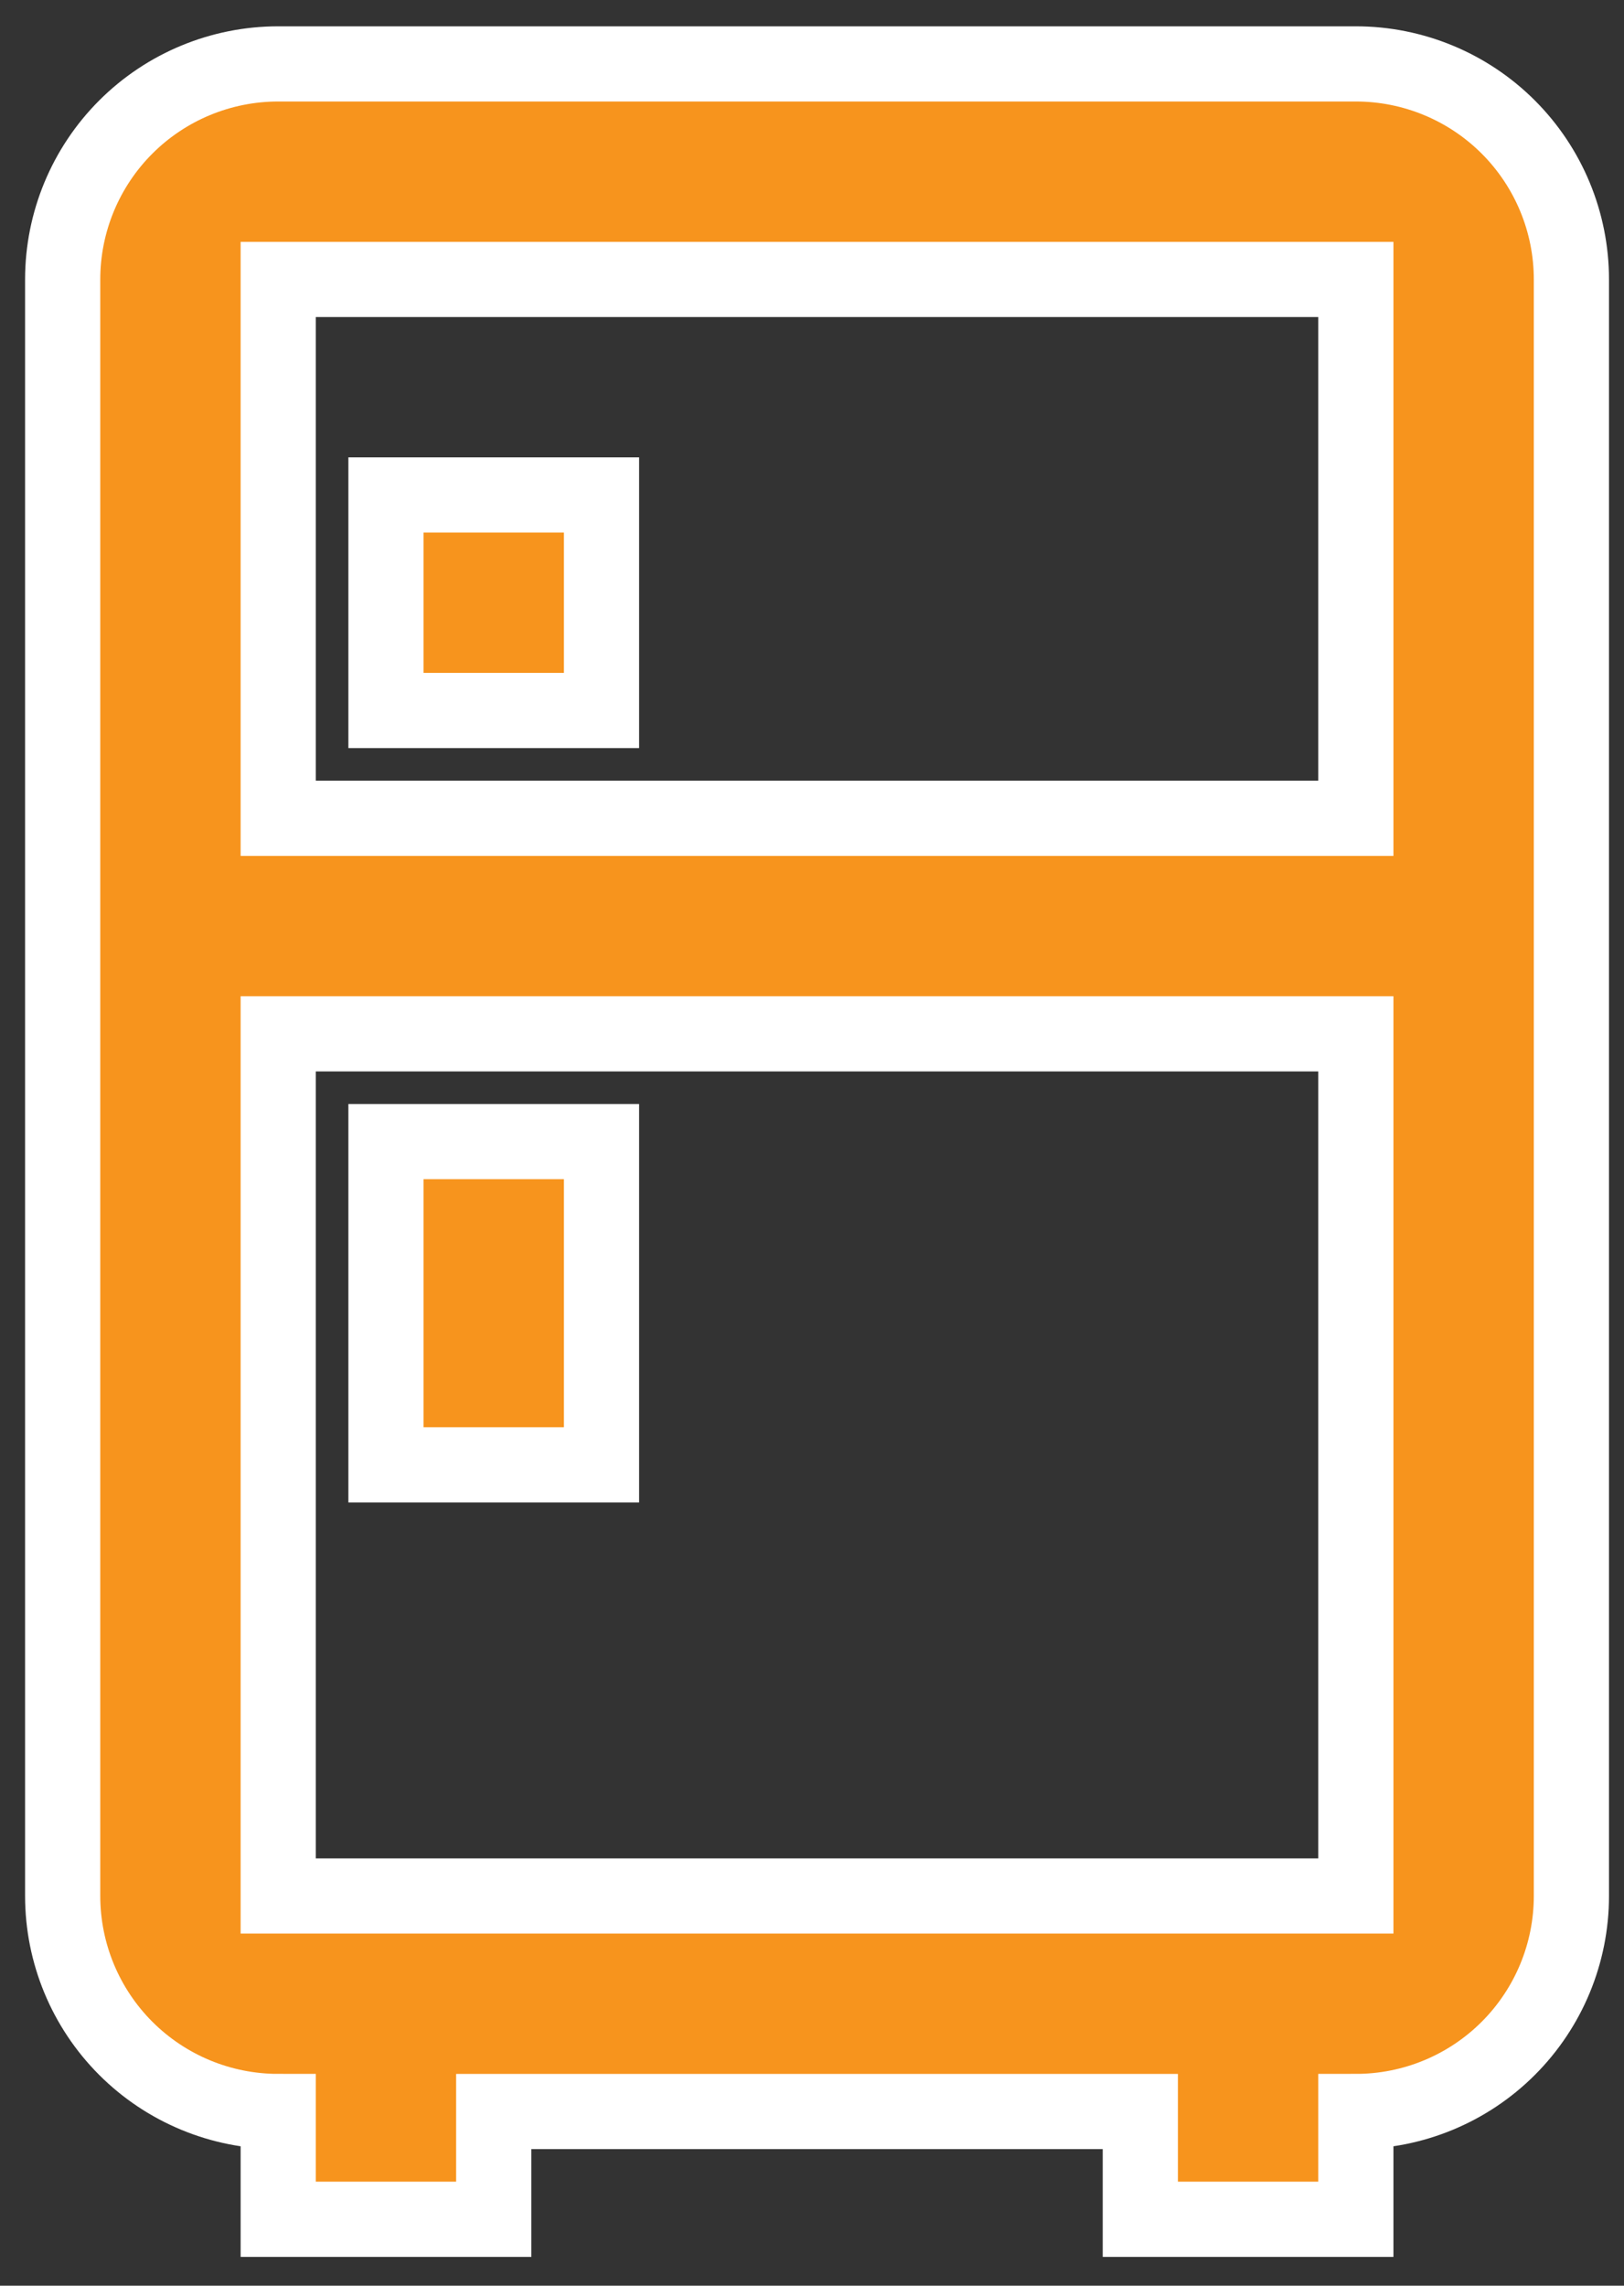
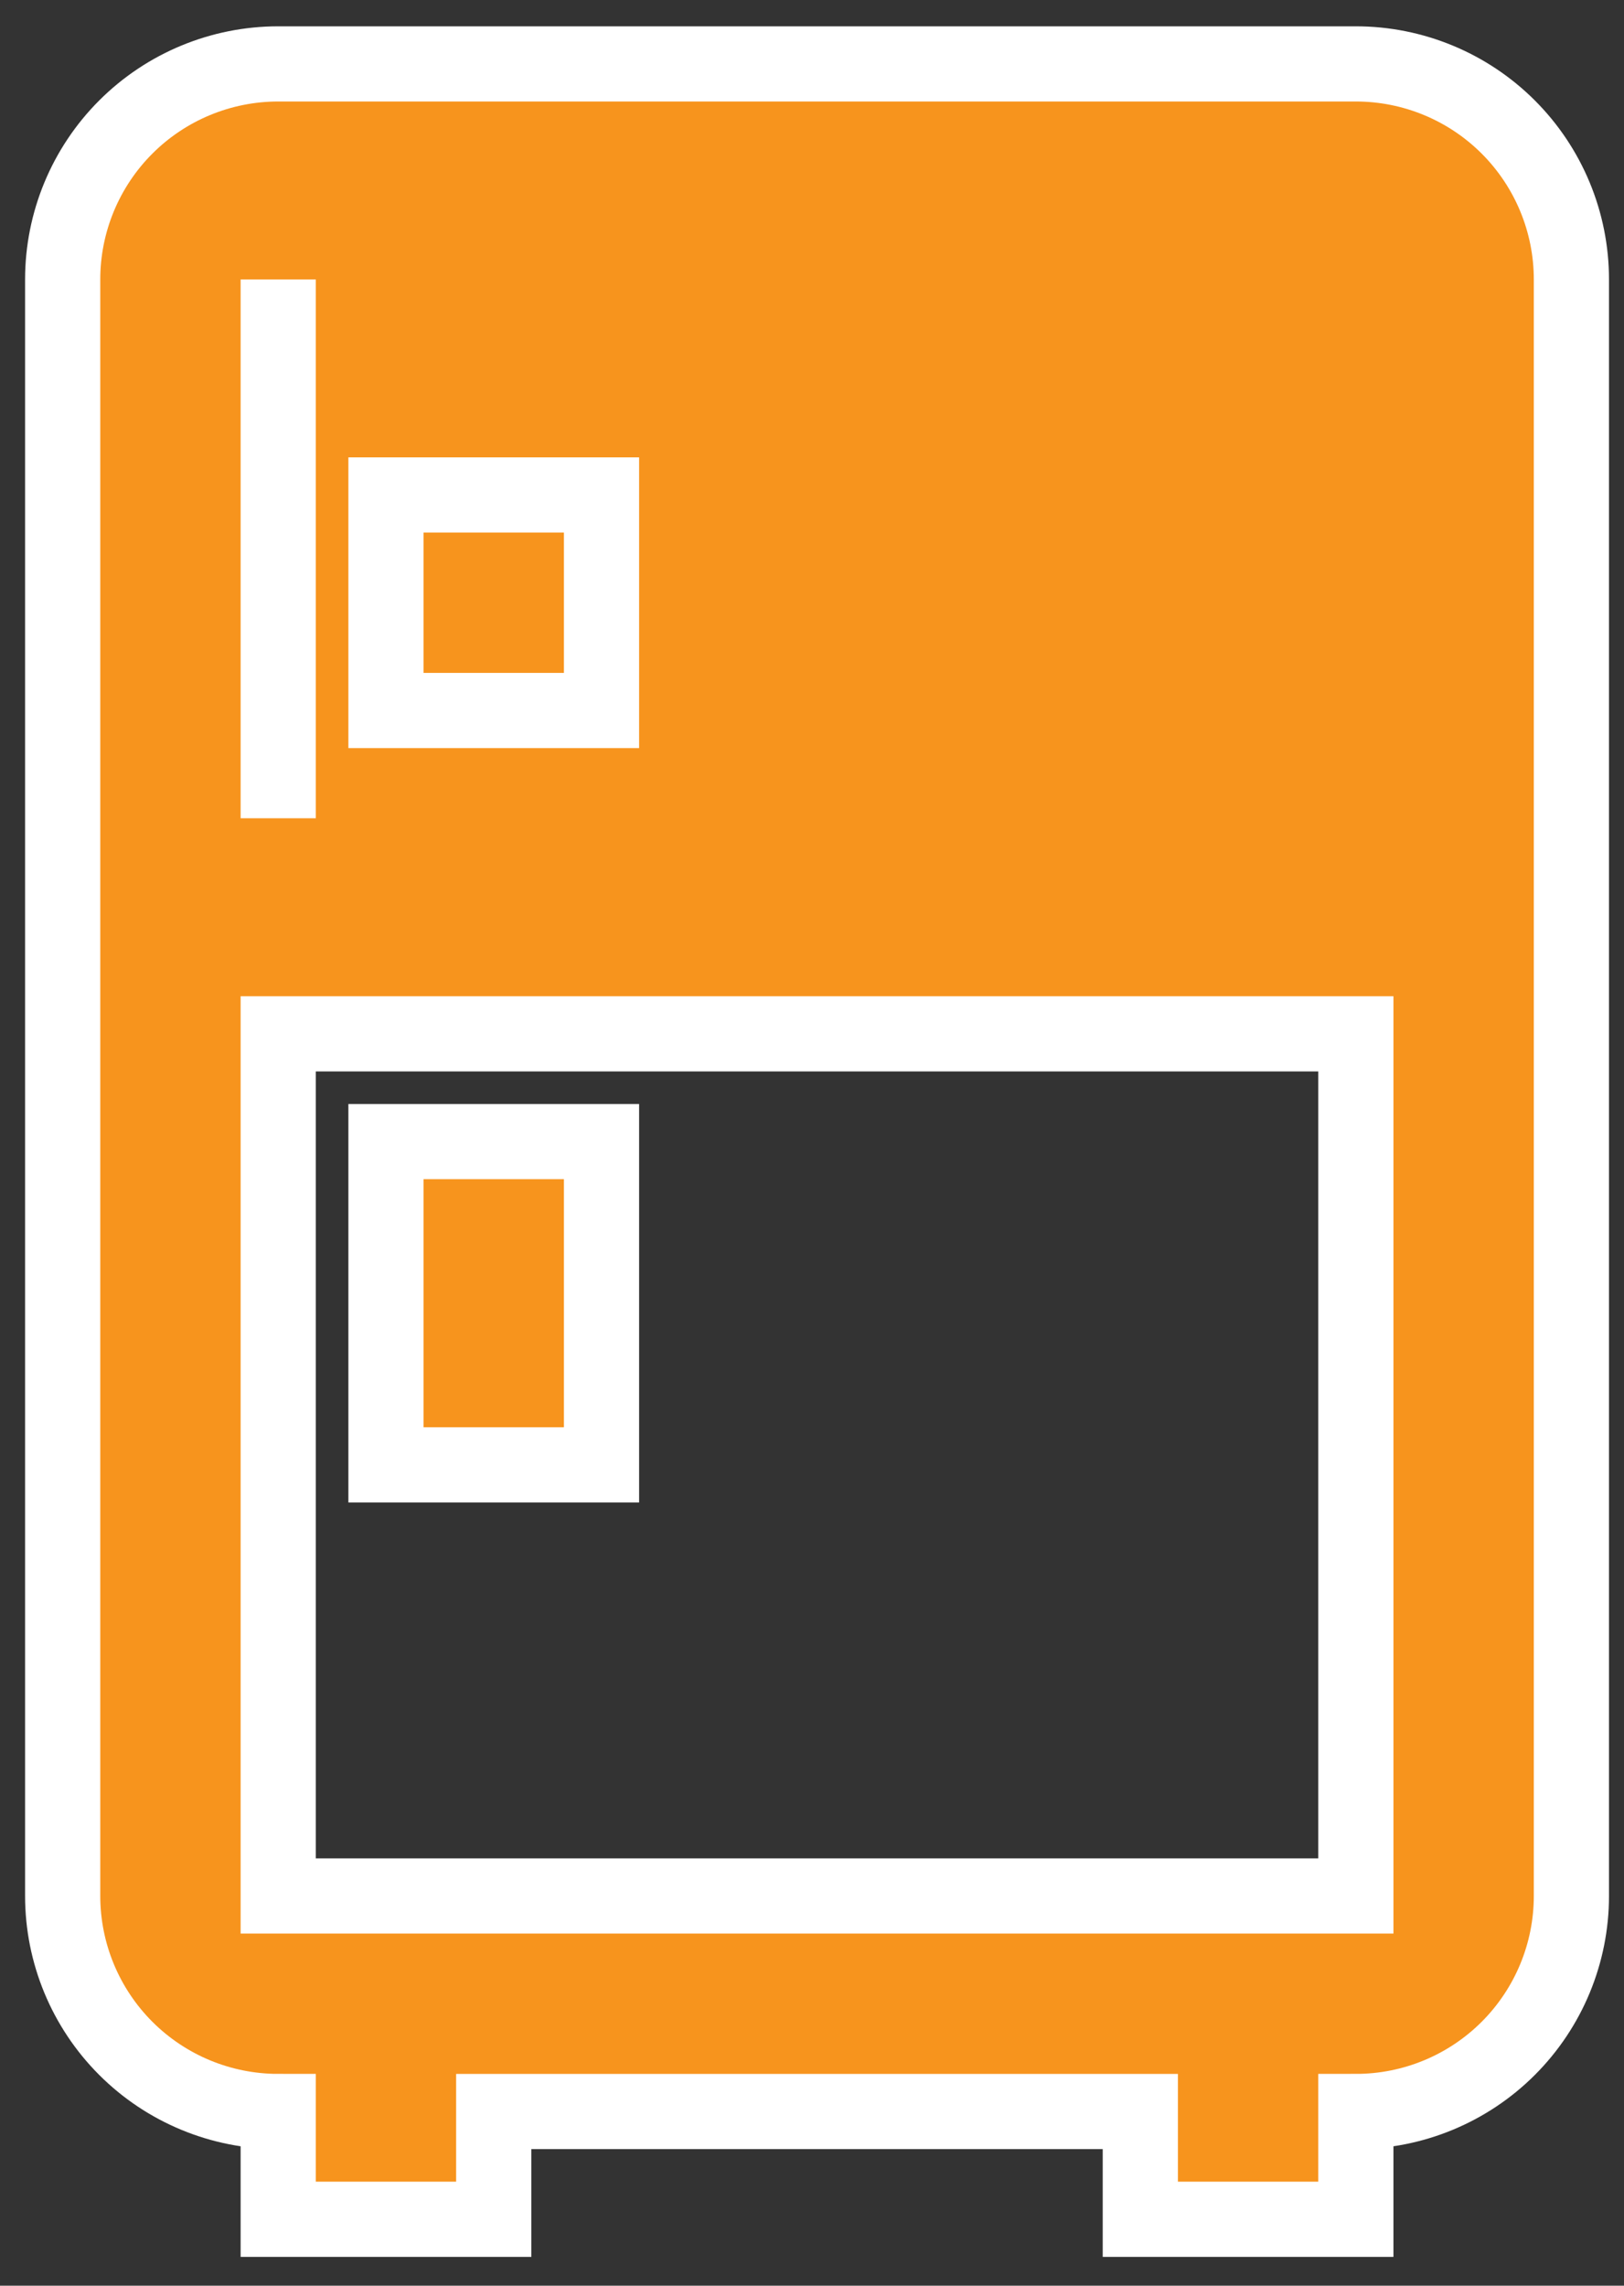
<svg xmlns="http://www.w3.org/2000/svg" width="54" height="76" viewBox="0 0 54 76" fill="none">
  <rect x="0" y="0" width="54" height="76" fill="#333333" stroke="none" />
-   <path d="M16.417 70.208V73.792H9.251V70.208C7.35 70.208 5.527 69.453 4.183 68.109C2.839 66.765 2.084 64.942 2.084 63.042V9.292C2.084 7.391 2.839 5.568 4.183 4.224C5.527 2.88 7.35 2.125 9.251 2.125H45.084C46.985 2.125 48.808 2.88 50.152 4.224C51.496 5.568 52.251 7.391 52.251 9.292V63.042C52.251 64.942 51.496 66.765 50.152 68.109C48.808 69.453 46.985 70.208 45.084 70.208V73.792H37.917V70.208H16.417ZM9.251 9.292V27.208H45.084V9.292H9.251ZM9.251 63.042H45.084V34.375H9.251V63.042ZM12.834 37.958H20.001V48.708H12.834V37.958ZM12.834 16.458H20.001V23.625H12.834V16.458Z" fill="#F7941D" stroke="white" stroke-width="2.5" />
+   <path d="M16.417 70.208V73.792H9.251V70.208C7.35 70.208 5.527 69.453 4.183 68.109C2.839 66.765 2.084 64.942 2.084 63.042V9.292C2.084 7.391 2.839 5.568 4.183 4.224C5.527 2.88 7.35 2.125 9.251 2.125H45.084C46.985 2.125 48.808 2.88 50.152 4.224C51.496 5.568 52.251 7.391 52.251 9.292V63.042C52.251 64.942 51.496 66.765 50.152 68.109C48.808 69.453 46.985 70.208 45.084 70.208V73.792H37.917V70.208H16.417ZM9.251 9.292V27.208V9.292H9.251ZM9.251 63.042H45.084V34.375H9.251V63.042ZM12.834 37.958H20.001V48.708H12.834V37.958ZM12.834 16.458H20.001V23.625H12.834V16.458Z" fill="#F7941D" stroke="white" stroke-width="2.5" />
</svg>